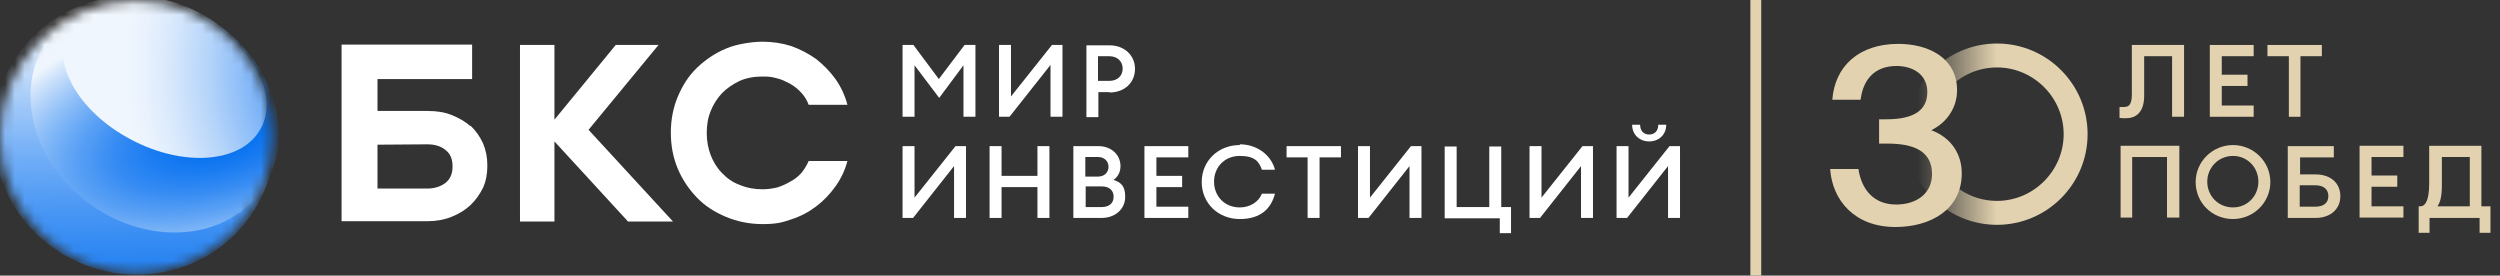
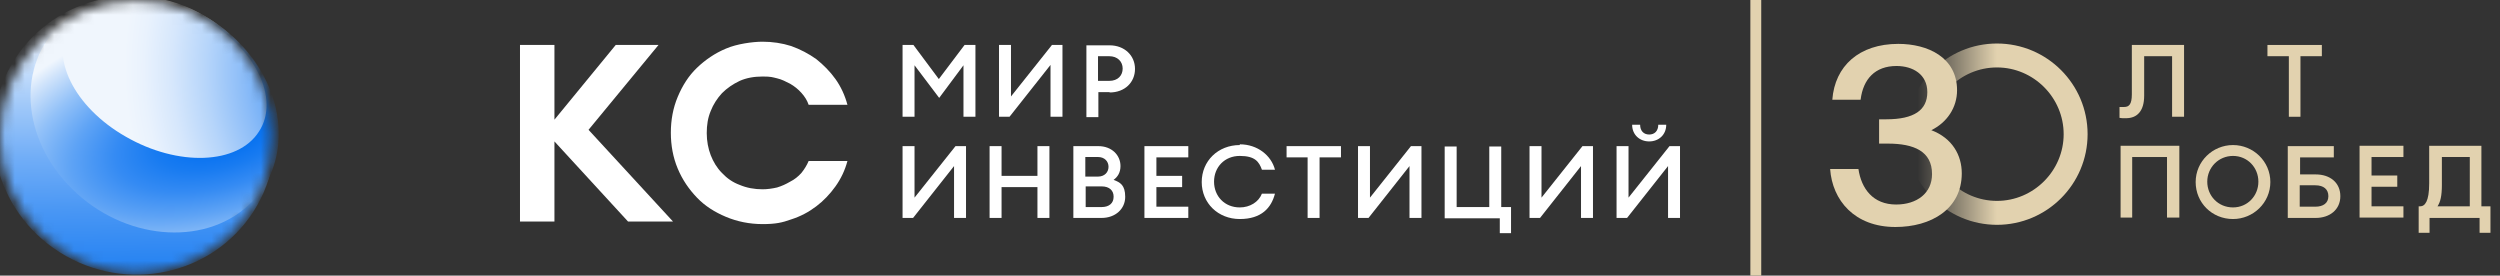
<svg xmlns="http://www.w3.org/2000/svg" width="254" height="28" viewBox="0 0 254 28" fill="none">
  <rect x="0" y="0" width="254" height="28" fill="#333333" stroke="none" />
  <g clip-path="url(#clip0_87_7611)">
    <path d="M70.811 20.079C71.621 20.926 72.616 21.553 73.758 22.032C74.9 22.511 76.153 22.768 77.479 22.768C78.805 22.768 79.468 22.621 80.389 22.289C81.311 21.995 82.158 21.553 82.932 20.963C83.668 20.41 84.332 19.71 84.884 18.937C85.437 18.163 85.842 17.316 86.1 16.358H82.158C81.974 16.8 81.716 17.205 81.421 17.574C81.09 17.942 80.721 18.237 80.279 18.458C79.837 18.716 79.432 18.9 78.953 19.047C78.474 19.158 77.958 19.232 77.479 19.232C76.632 19.232 75.858 19.084 75.158 18.789C74.458 18.532 73.868 18.126 73.353 17.574C72.837 17.058 72.468 16.431 72.21 15.768C71.953 15.105 71.805 14.332 71.805 13.521C71.805 12.71 71.916 11.974 72.21 11.274C72.468 10.611 72.874 9.984 73.353 9.468C73.868 8.953 74.458 8.547 75.158 8.216C75.821 7.921 76.595 7.774 77.479 7.774C78.363 7.774 78.474 7.847 78.953 7.958C79.432 8.068 79.837 8.289 80.279 8.51C80.721 8.768 81.09 9.063 81.421 9.432C81.753 9.8 82.01 10.205 82.158 10.647H86.1C85.842 9.689 85.437 8.805 84.884 8.032C84.332 7.258 83.668 6.595 82.932 6.005C82.158 5.453 81.311 5.011 80.389 4.679C79.468 4.384 78.474 4.237 77.479 4.237C76.484 4.237 74.863 4.458 73.758 4.937C72.616 5.416 71.658 6.079 70.811 6.889C69.963 7.7 69.337 8.695 68.858 9.837C68.379 10.979 68.158 12.195 68.158 13.484C68.158 14.774 68.379 15.989 68.858 17.132C69.337 18.274 70 19.232 70.811 20.079Z" fill="white" />
-     <path fill-rule="evenodd" clip-rule="evenodd" d="M47.784 12.821C47.269 12.342 46.605 11.974 45.868 11.679C45.132 11.384 44.321 11.274 43.437 11.274H38.353V8.032H47.968V4.532H34.705V22.474H43.437C44.321 22.474 45.132 22.326 45.868 22.032C46.605 21.737 47.232 21.369 47.784 20.853C48.3 20.374 48.742 19.747 49.074 19.084C49.368 18.421 49.516 17.684 49.516 16.837C49.516 15.99 49.368 15.253 49.074 14.553C48.742 13.853 48.337 13.263 47.784 12.748V12.821ZM43.4 14.663C44.174 14.663 44.8 14.848 45.279 15.253C45.758 15.621 45.979 16.174 45.979 16.911C45.979 17.648 45.758 18.163 45.279 18.569C44.8 18.937 44.174 19.158 43.4 19.158H38.353V14.7L43.4 14.663Z" fill="white" />
    <path d="M101.5 4.568V11.863H102.568L106.732 6.595V11.863H107.947V4.568H106.879L102.716 9.8V4.568H101.5Z" fill="white" />
    <path d="M95.384 8.031L92.805 4.568H91.7V11.863H92.916V6.632L95.421 9.947L97.889 6.632V11.863H99.105V4.568H98L95.384 8.031Z" fill="white" />
    <path fill-rule="evenodd" clip-rule="evenodd" d="M112.737 9.358H111.595V11.9H110.379V4.605H112.737C114.247 4.605 115.316 5.637 115.316 7C115.316 8.363 114.284 9.395 112.737 9.395V9.358ZM112.7 5.711H111.558V8.216H112.7C113.584 8.216 114.063 7.663 114.063 6.963C114.063 6.263 113.547 5.711 112.7 5.711Z" fill="white" />
    <path d="M91.7 14.847V22.142H92.768L96.931 16.873V22.142H98.147V14.847H97.079L92.916 20.079V14.847H91.7Z" fill="white" />
    <path d="M100.542 14.847H101.758V17.868H105.405V14.847H106.621V22.142H105.405V19.01H101.758V22.142H100.542V14.847Z" fill="white" />
    <path fill-rule="evenodd" clip-rule="evenodd" d="M111.595 14.847H109.053V22.142H111.926C113.326 22.142 114.321 21.221 114.321 20.005C114.321 18.789 113.805 18.531 113.142 18.273C113.547 17.979 113.842 17.537 113.842 16.873C113.842 15.768 112.958 14.847 111.595 14.847ZM112.626 16.947C112.626 17.5 112.221 17.942 111.558 17.942H110.268V15.952H111.558C112.221 15.952 112.626 16.395 112.626 16.947ZM113.142 20.005C113.142 20.631 112.7 21.037 111.926 21.037H110.305V18.937H111.926C112.737 18.937 113.142 19.379 113.142 19.968V20.005Z" fill="white" />
    <path d="M116.274 14.847H120.732V15.989H117.49V17.868H120.105V19.01H117.49V21H120.732V22.142H116.274V14.847Z" fill="white" />
    <path d="M125.963 14.737C123.753 14.737 122.095 16.358 122.095 18.495C122.095 20.631 123.753 22.253 125.963 22.253C128.174 22.253 129.168 21.11 129.537 19.674H128.211C127.879 20.521 126.995 21.074 125.963 21.074C124.416 21.074 123.347 19.931 123.347 18.458C123.347 16.984 124.416 15.842 125.963 15.842C127.511 15.842 127.916 16.431 128.211 17.242H129.537C129.168 15.805 127.768 14.663 125.963 14.663V14.737Z" fill="white" />
    <path d="M132.853 15.989H130.716V14.847H136.242V15.989H134.068V22.142H132.853V15.989Z" fill="white" />
    <path d="M137.974 14.847V22.142H139.042L143.205 16.873V22.142H144.421V14.847H143.353L139.189 20.079V14.847H137.974Z" fill="white" />
    <path d="M153.521 21V23.689H152.379V22.179H146.779V14.884H147.995V21.037H151.311V14.884H152.526V21.037H153.521V21Z" fill="white" />
    <path d="M155.4 14.847V22.142H156.468L160.631 16.873V22.142H161.847V14.847H160.779L156.616 20.079V14.847H155.4Z" fill="white" />
    <path d="M164.242 22.142V14.847H165.458V20.079L169.621 14.847H170.689V22.142H169.474V16.873L165.31 22.142H164.242Z" fill="white" />
    <path d="M165.826 12.674H166.637C166.637 13.3 167.005 13.668 167.558 13.668C168.111 13.668 168.479 13.3 168.479 12.674H169.289C169.289 13.705 168.516 14.369 167.558 14.369C166.6 14.369 165.826 13.705 165.826 12.674Z" fill="white" />
    <path d="M56.331 22.51H52.831V4.568H56.331V12.158L62.558 4.568H66.905L59.795 13.189L68.379 22.51H63.81L56.331 14.368V22.51Z" fill="white" />
    <path fill-rule="evenodd" clip-rule="evenodd" d="M177.837 28V0H178.942V28H177.837Z" fill="#E2D2AF" />
    <path d="M202.89 22.842C197.805 22.842 193.679 18.716 193.679 13.631C193.679 8.547 197.805 4.421 202.89 4.421C207.974 4.421 212.1 8.547 212.1 13.631C212.1 18.716 207.974 22.842 202.89 22.842ZM202.89 6.852C199.168 6.852 196.111 9.91 196.111 13.631C196.111 17.352 199.168 20.41 202.89 20.41C206.611 20.41 209.668 17.352 209.668 13.631C209.668 9.91 206.611 6.852 202.89 6.852Z" fill="url(#paint0_linear_87_7611)" />
    <path d="M251.926 23.653V22.142H246.842V23.653H245.737V20.963H245.884C246.363 20.963 246.805 20.484 246.805 18.642V14.81H252.11V20.963H253.031V23.653H251.926ZM248.095 15.953V18.79C248.095 19.895 247.947 20.521 247.652 20.963H250.931V15.953H248.095Z" fill="#E2D2AF" />
    <path d="M239.731 22.105V14.81H244.189V15.953H240.947V17.832H243.563V18.974H240.947V20.963H244.189V22.105H239.731Z" fill="#E2D2AF" />
    <path d="M233.652 17.721H235.273C236.747 17.721 237.779 18.568 237.779 19.931C237.779 21.294 236.71 22.142 235.273 22.142H232.437V14.847H237.116V15.989H233.689V17.721H233.652ZM236.563 19.931C236.563 19.231 236.084 18.826 235.237 18.826H233.652V21H235.237C236.047 21 236.563 20.631 236.563 19.931Z" fill="#E2D2AF" />
    <path d="M226.873 21.074C228.347 21.074 229.452 19.895 229.452 18.458C229.452 17.021 228.347 15.842 226.873 15.842C225.4 15.842 224.258 17.021 224.258 18.458C224.258 19.895 225.363 21.074 226.873 21.074ZM226.873 22.253C224.737 22.253 223.079 20.595 223.079 18.495C223.079 16.395 224.81 14.737 226.873 14.737C228.937 14.737 230.668 16.395 230.668 18.495C230.668 20.595 228.937 22.253 226.873 22.253Z" fill="#E2D2AF" />
    <path d="M220.168 22.105V15.953H216.631V22.105H215.452V14.81H221.421V22.105H220.205H220.168Z" fill="#E2D2AF" />
    <path d="M232.547 11.863V5.71H230.373V4.568H235.9V5.71H233.726V11.863H232.51H232.547Z" fill="#E2D2AF" />
-     <path d="M224.516 11.863V4.568H228.973V5.71H225.731V7.589H228.347V8.732H225.731V10.721H228.973V11.863H224.516Z" fill="#E2D2AF" />
    <path d="M216.595 9.542V4.568H221.9V11.863H220.684V5.71H217.847V9.726C217.847 11.31 217.111 12.01 216.005 12.01C215.637 12.01 215.489 12.011 215.342 11.974V10.868H215.821C216.3 10.868 216.595 10.611 216.595 9.579V9.542Z" fill="#E2D2AF" />
    <mask id="mask0_87_7611" style="mask-type:luminance" maskUnits="userSpaceOnUse" x="0" y="0" width="28" height="28">
      <path d="M13.816 27.705C21.446 27.705 27.632 21.52 27.632 13.889C27.632 6.259 21.446 0.074 13.816 0.074C6.186 0.074 0 6.259 0 13.889C0 21.52 6.186 27.705 13.816 27.705Z" fill="white" />
    </mask>
    <g mask="url(#mask0_87_7611)">
      <path d="M20.558 1.474C27.484 5.379 29.99 14.037 26.158 20.816C22.326 27.595 13.632 29.916 6.705 26.01C-0.221 22.105 -2.726 13.447 1.105 6.668C4.937 -0.074 13.632 -2.432 20.558 1.474Z" fill="url(#paint1_linear_87_7611)" />
      <path d="M7.368 19.232C2.137 14.111 1.658 6.558 6.263 2.395C10.868 -1.805 18.826 -1.032 24.058 4.089C29.289 9.21 29.768 16.763 25.163 20.926C20.558 25.089 12.563 24.353 7.368 19.232Z" fill="url(#paint2_radial_87_7611)" />
      <path d="M12.784 13.889C7.479 10.868 4.974 5.71 7.147 2.395C9.321 -0.921 15.363 -1.142 20.668 1.879C25.974 4.9 28.479 10.058 26.305 13.374C24.168 16.726 18.09 16.947 12.784 13.889Z" fill="url(#paint3_radial_87_7611)" />
    </g>
    <path d="M196.295 17.684C196.295 15.363 194.453 14.59 191.8 14.59H190.916V12.121H191.653C194.453 12.121 195.816 11.2 195.816 9.358C195.816 7.553 194.342 6.705 192.684 6.705C190.511 6.705 189.295 8.032 189.037 10.132H186.163C186.421 6.705 188.89 4.458 192.868 4.458C195.853 4.458 198.837 5.821 198.837 9.174C198.837 10.942 197.805 12.453 196.221 13.226C198.358 14.037 199.316 15.768 199.316 17.611C199.316 21.258 196.184 23.063 192.574 23.063C188.411 23.063 186.163 20.337 185.942 17.169H188.816C189.111 19.158 190.29 20.779 192.647 20.779C194.747 20.779 196.295 19.637 196.295 17.684Z" fill="#E2D2AF" />
  </g>
  <defs>
    <linearGradient id="paint0_linear_87_7611" x1="202.89" y1="13.631" x2="194.821" y2="13.631" gradientUnits="userSpaceOnUse">
      <stop stop-color="#E2D2AF" />
      <stop offset="1" stop-color="#E2D2AF" stop-opacity="0" />
    </linearGradient>
    <linearGradient id="paint1_linear_87_7611" x1="14.563" y1="41.212" x2="13.907" y2="1.638" gradientUnits="userSpaceOnUse">
      <stop stop-color="#006DF0" />
      <stop offset="0.111" stop-color="#0570F0" />
      <stop offset="0.235" stop-color="#1277F1" />
      <stop offset="0.365" stop-color="#2884F2" />
      <stop offset="0.5" stop-color="#4896F4" />
      <stop offset="0.638" stop-color="#70ADF7" />
      <stop offset="0.779" stop-color="#A1C9F9" />
      <stop offset="0.919" stop-color="#DBEAFD" />
      <stop offset="1" stop-color="white" />
    </linearGradient>
    <radialGradient id="paint2_radial_87_7611" cx="0" cy="0" r="1" gradientUnits="userSpaceOnUse" gradientTransform="translate(22.647 13.434) rotate(73.647) scale(16.625 34.304)">
      <stop offset="0.029" stop-color="#006DF0" />
      <stop offset="0.105" stop-color="#0671F0" />
      <stop offset="0.209" stop-color="#187BF1" />
      <stop offset="0.33" stop-color="#358BF3" />
      <stop offset="0.463" stop-color="#5EA3F5" />
      <stop offset="0.607" stop-color="#92C1F8" />
      <stop offset="0.757" stop-color="#D1E4FB" />
      <stop offset="0.825" stop-color="#F0F6FD" />
    </radialGradient>
    <radialGradient id="paint3_radial_87_7611" cx="0" cy="0" r="1" gradientUnits="userSpaceOnUse" gradientTransform="translate(36.001 8.286) rotate(-8.565) scale(27.627 33.138)">
      <stop offset="0.06" stop-color="#006DF0" />
      <stop offset="0.093" stop-color="#0F75F1" />
      <stop offset="0.253" stop-color="#529CF4" />
      <stop offset="0.404" stop-color="#8BBCF8" />
      <stop offset="0.542" stop-color="#B6D5FA" />
      <stop offset="0.666" stop-color="#D6E7FC" />
      <stop offset="0.77" stop-color="#E9F2FD" />
      <stop offset="0.842" stop-color="#F0F6FD" />
    </radialGradient>
    <clipPath id="clip0_87_7611">
      <rect width="253.032" height="28" fill="white" />
    </clipPath>
  </defs>
</svg>